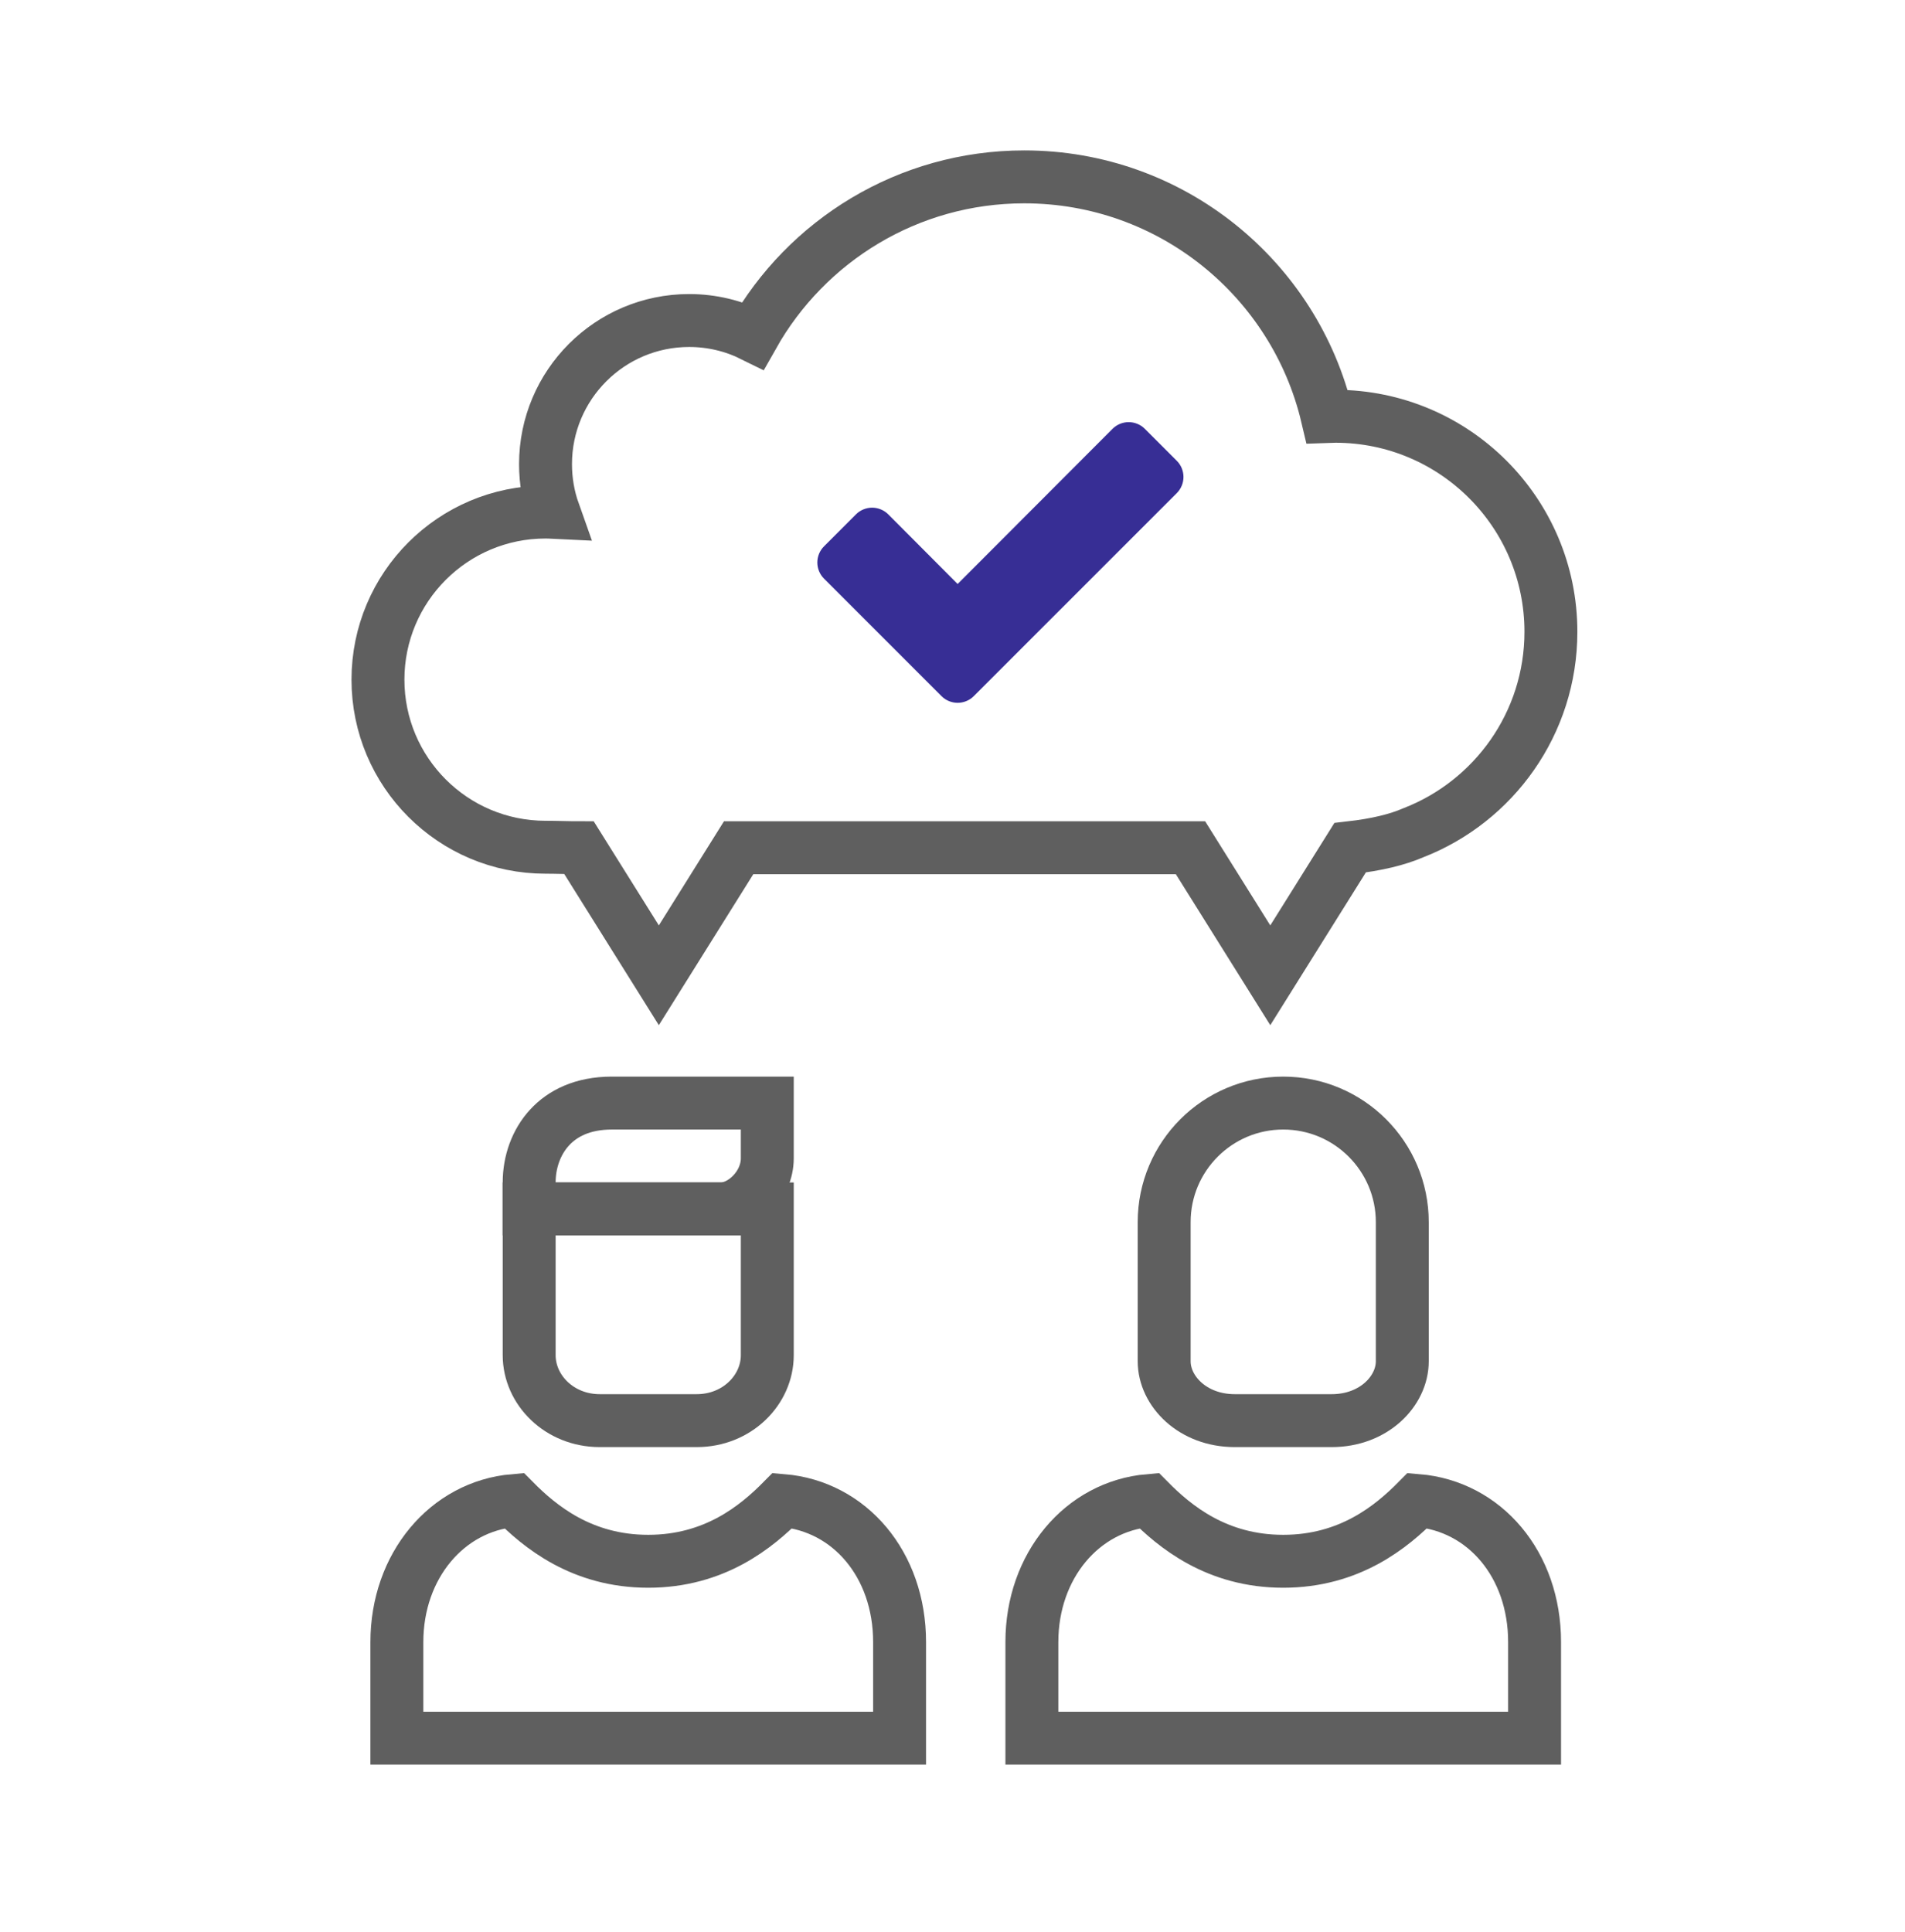
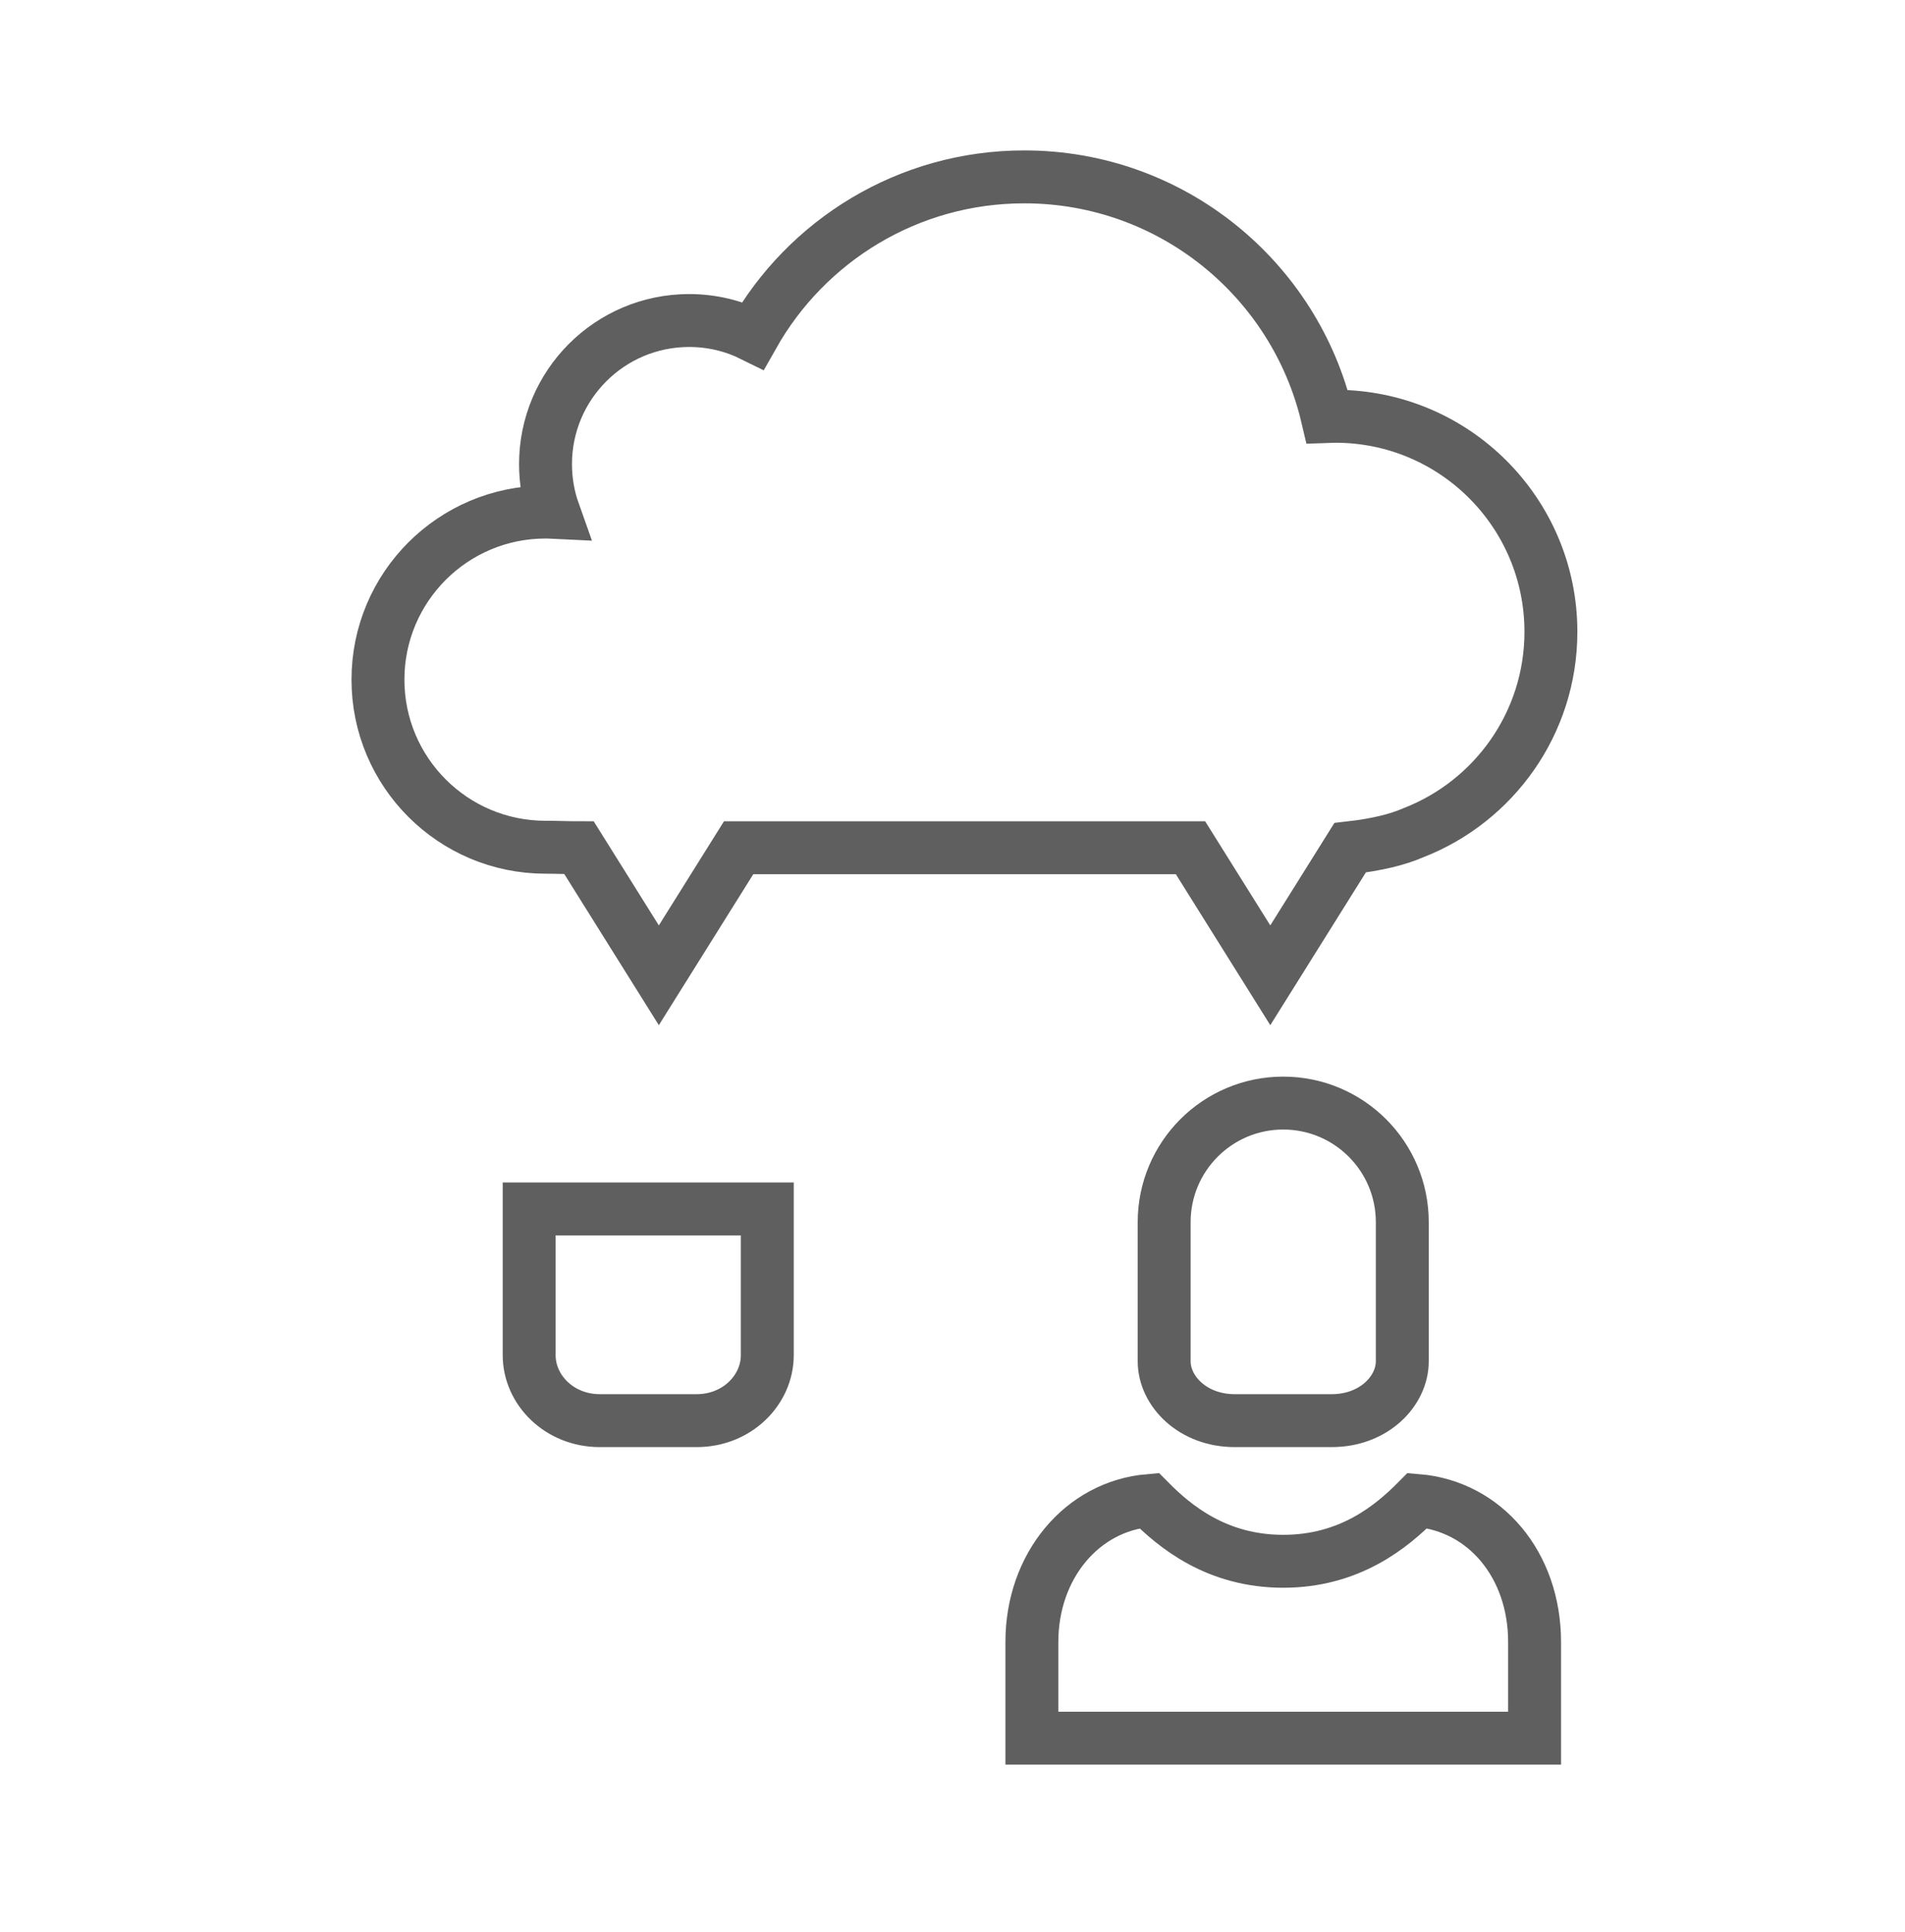
<svg xmlns="http://www.w3.org/2000/svg" width="72" height="73" viewBox="0 0 72 73" fill="none">
  <path fill-rule="evenodd" clip-rule="evenodd" d="M14.285 25.683C14.285 29.181 17.121 32.016 20.618 32.016C21.041 32.016 21.463 32.035 21.885 32.035L24.901 36.855L27.917 32.035H44.995L48.011 36.855L51.027 32.035C52.029 31.921 52.81 31.732 53.419 31.468C56.46 30.287 58.617 27.332 58.617 23.874C58.617 19.377 54.971 15.731 50.474 15.731C50.369 15.731 50.265 15.733 50.161 15.737C48.938 10.547 44.276 6.684 38.713 6.684C34.313 6.684 30.478 9.1 28.46 12.677C27.733 12.316 26.914 12.112 26.047 12.112C23.049 12.112 20.618 14.543 20.618 17.541C20.618 18.178 20.728 18.79 20.93 19.358C20.869 19.355 20.808 19.353 20.748 19.352L20.618 19.35C17.121 19.35 14.285 22.185 14.285 25.683Z" stroke="#5F5F5F" stroke-width="2" />
-   <path d="M44.73 18.024C44.73 17.8 44.641 17.577 44.48 17.416L43.266 16.202C43.105 16.041 42.882 15.952 42.658 15.952C42.435 15.952 42.212 16.041 42.051 16.202L36.194 22.068L33.569 19.434C33.408 19.274 33.185 19.184 32.962 19.184C32.739 19.184 32.516 19.274 32.355 19.434L31.141 20.649C30.98 20.809 30.891 21.032 30.891 21.256C30.891 21.479 30.98 21.702 31.141 21.863L35.587 26.309C35.748 26.47 35.971 26.559 36.194 26.559C36.417 26.559 36.641 26.47 36.801 26.309L44.48 18.631C44.641 18.47 44.73 18.247 44.73 18.024Z" fill="#372E95" />
-   <path d="M29.572 56.703C32.109 56.915 34 59.115 34 62.052V65.684H15V62.052C15 59.174 16.896 56.921 19.428 56.703C20.401 57.687 21.985 58.999 24.5 58.999C27.015 58.999 28.598 57.688 29.572 56.703Z" stroke="#5F5F5F" stroke-width="2" />
  <path d="M53.572 56.703C56.109 56.915 58 59.115 58 62.052V65.684H39V62.052C39 59.174 40.896 56.921 43.428 56.703C44.401 57.687 45.985 58.999 48.5 58.999C51.015 58.999 52.598 57.688 53.572 56.703Z" stroke="#5F5F5F" stroke-width="2" />
-   <path d="M23.125 41.684H29V43.772C29 44.268 28.782 44.755 28.424 45.123C28.06 45.498 27.619 45.684 27.25 45.684H20V44.684C20 43.906 20.268 43.155 20.769 42.61C21.254 42.081 22.011 41.684 23.125 41.684Z" stroke="#5F5F5F" stroke-width="2" />
  <path d="M29 45.684V51.209C29 52.526 27.857 53.684 26.333 53.684H22.667C21.143 53.684 20 52.526 20 51.209V45.684H29Z" stroke="#5F5F5F" stroke-width="2" />
  <path d="M48.5 41.684C50.985 41.684 53 43.699 53 46.184V51.44C53 52.568 51.924 53.684 50.333 53.684H46.667C45.076 53.684 44 52.568 44 51.44V46.184C44 43.699 46.015 41.684 48.5 41.684Z" stroke="#5F5F5F" stroke-width="2" />
</svg>